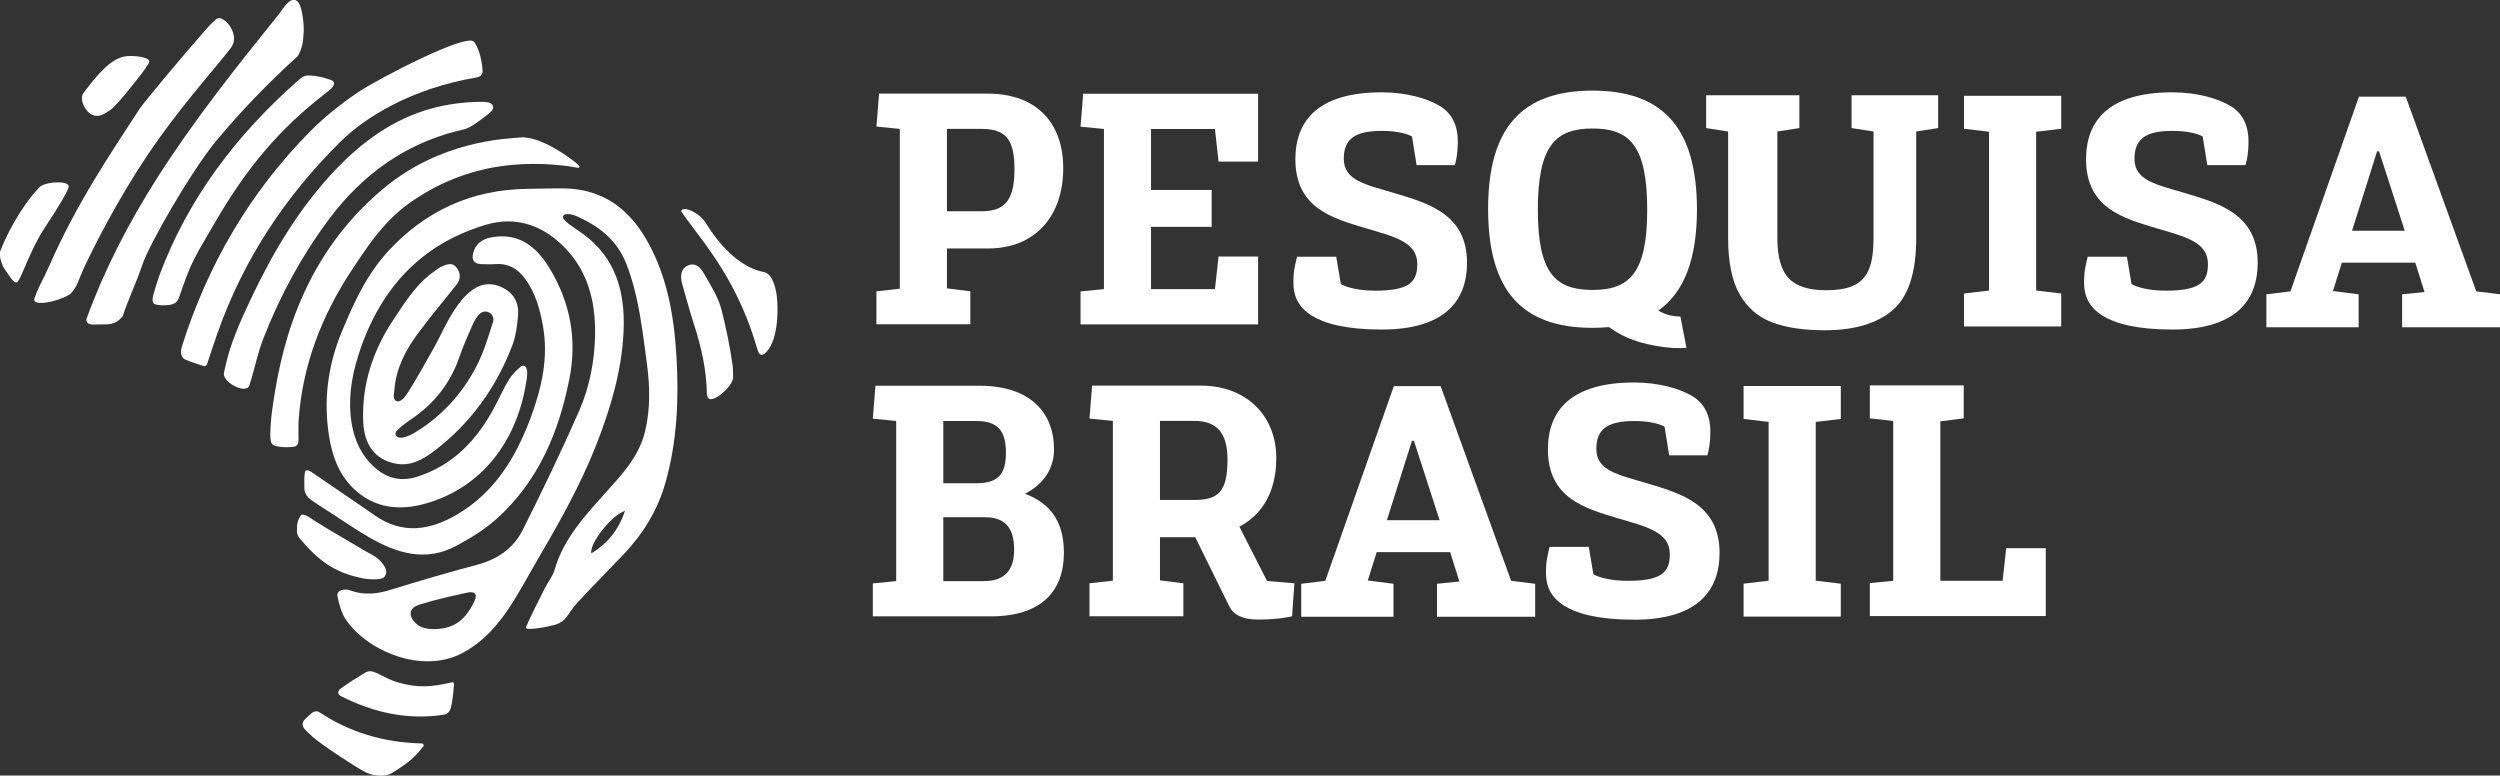
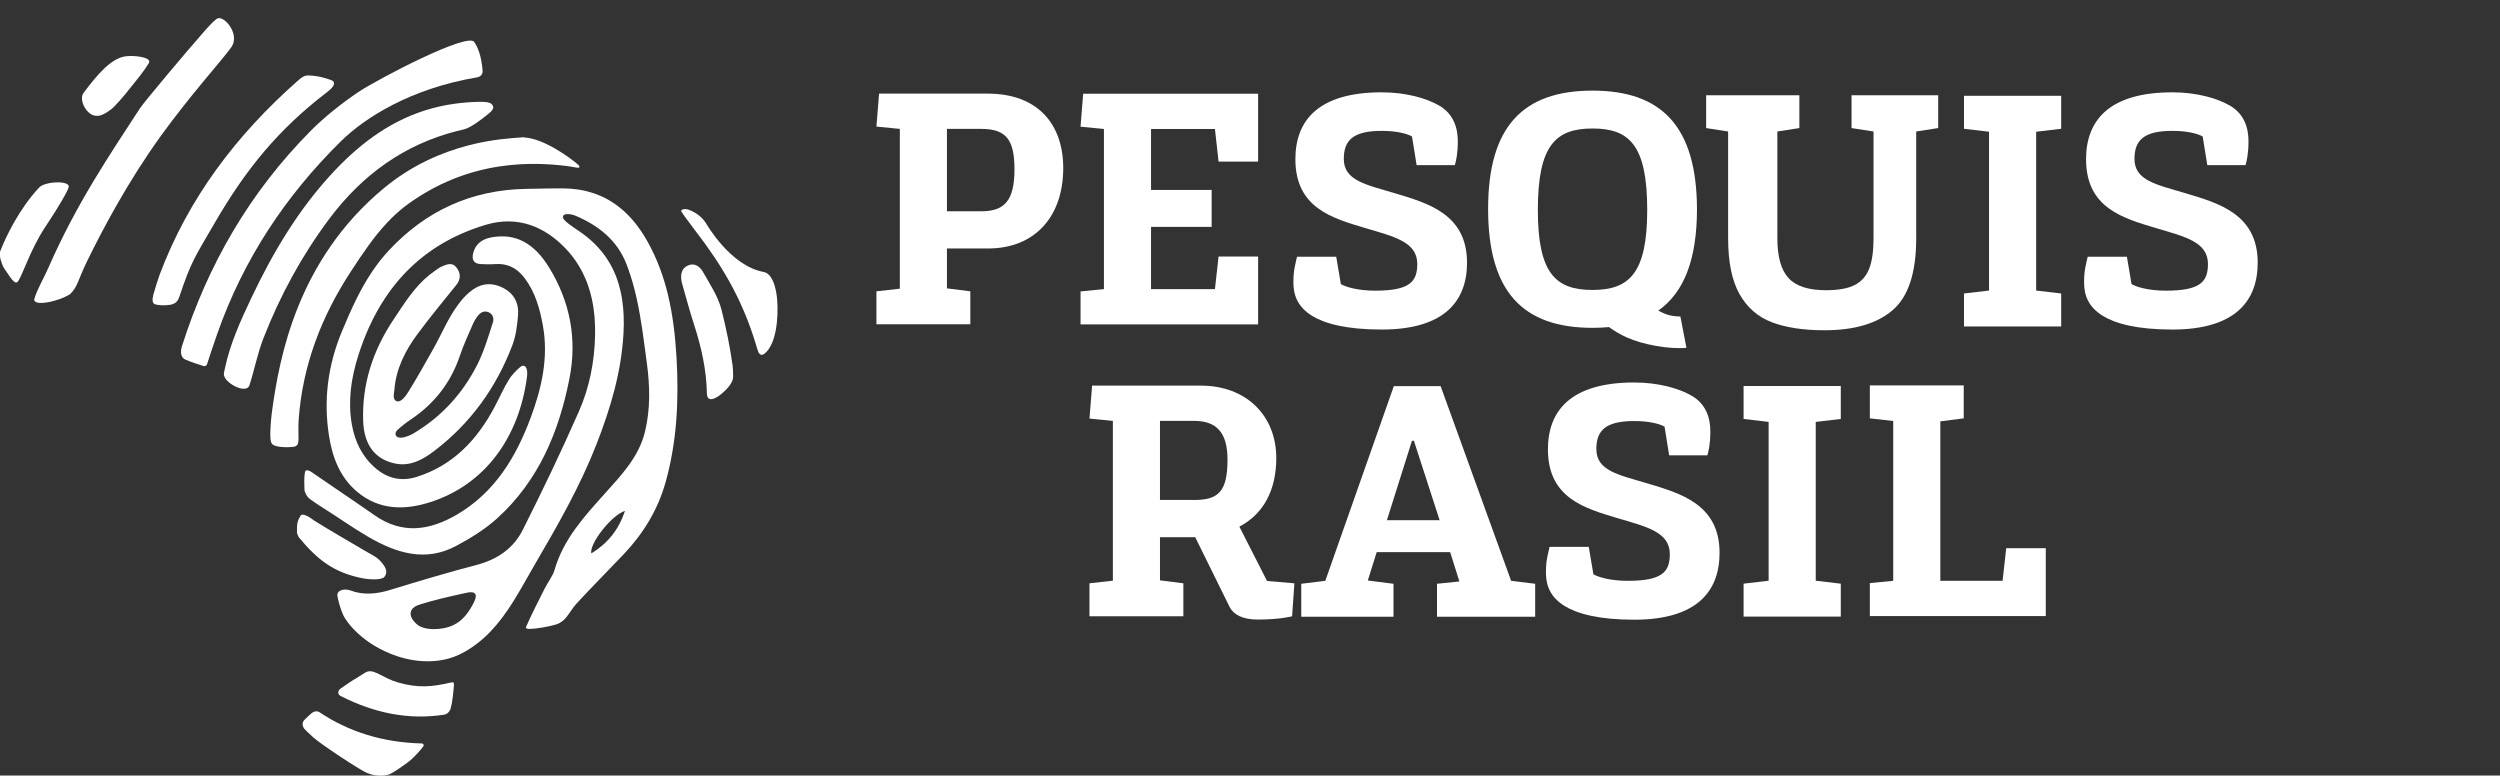
<svg xmlns="http://www.w3.org/2000/svg" xmlns:ns1="http://www.inkscape.org/namespaces/inkscape" xmlns:ns2="http://sodipodi.sourceforge.net/DTD/sodipodi-0.dtd" width="89.094mm" height="27.639mm" viewBox="0 0 89.094 27.639" id="svg1" ns1:version="1.3.1 (9b9bdc1480, 2023-11-25, custom)" ns2:docname="logo-pesquisa-brasil-b.svg">
  <rect x="0" y="0" width="89.094" height="27.639" fill="#333333" stroke="none" />
  <defs id="defs1">
    <clipPath clipPathUnits="userSpaceOnUse" id="clipPath182">
      <path d="M 0,416 H 1080 V 0 H 0 Z" transform="translate(-715.607,-239.153)" id="path182" />
    </clipPath>
    <clipPath clipPathUnits="userSpaceOnUse" id="clipPath184">
      <path d="M 0,416 H 1080 V 0 H 0 Z" transform="translate(-643.499,-269.232)" id="path184" />
    </clipPath>
    <clipPath clipPathUnits="userSpaceOnUse" id="clipPath186">
      <path d="M 0,416 H 1080 V 0 H 0 Z" transform="translate(-242.812,-224.816)" id="path186" />
    </clipPath>
    <clipPath clipPathUnits="userSpaceOnUse" id="clipPath188">
      <path d="M 0,416 H 1080 V 0 H 0 Z" transform="translate(-255.01,-100.247)" id="path188" />
    </clipPath>
    <clipPath clipPathUnits="userSpaceOnUse" id="clipPath190">
      <path d="M 0,416 H 1080 V 0 H 0 Z" transform="translate(-118.083,-277.476)" id="path190" />
    </clipPath>
    <clipPath clipPathUnits="userSpaceOnUse" id="clipPath192">
      <path d="M 0,416 H 1080 V 0 H 0 Z" transform="translate(-264.136,-316.634)" id="path192" />
    </clipPath>
    <clipPath clipPathUnits="userSpaceOnUse" id="clipPath194">
      <path d="M 0,416 H 1080 V 0 H 0 Z" transform="translate(-150.701,-295.244)" id="path194" />
    </clipPath>
    <clipPath clipPathUnits="userSpaceOnUse" id="clipPath196">
      <path d="M 0,416 H 1080 V 0 H 0 Z" transform="translate(-256.69,-297.365)" id="path196" />
    </clipPath>
    <clipPath clipPathUnits="userSpaceOnUse" id="clipPath198">
      <path d="M 0,416 H 1080 V 0 H 0 Z" transform="translate(-199.329,-323.638)" id="path198" />
    </clipPath>
    <clipPath clipPathUnits="userSpaceOnUse" id="clipPath200">
      <path d="M 0,416 H 1080 V 0 H 0 Z" transform="translate(-244.382,-78.409)" id="path200" />
    </clipPath>
    <clipPath clipPathUnits="userSpaceOnUse" id="clipPath202">
      <path d="M 0,416 H 1080 V 0 H 0 Z" transform="translate(-351.521,-233.576)" id="path202" />
    </clipPath>
    <clipPath clipPathUnits="userSpaceOnUse" id="clipPath204">
      <path d="M 0,416 H 1080 V 0 H 0 Z" transform="translate(-366.563,-247.039)" id="path204" />
    </clipPath>
    <clipPath clipPathUnits="userSpaceOnUse" id="clipPath206">
      <path d="M 0,416 H 1080 V 0 H 0 Z" transform="translate(-210.521,-311.395)" id="path206" />
    </clipPath>
    <clipPath clipPathUnits="userSpaceOnUse" id="clipPath208">
      <path d="M 0,416 H 1080 V 0 H 0 Z" transform="translate(-127.819,-302.889)" id="path208" />
    </clipPath>
    <clipPath clipPathUnits="userSpaceOnUse" id="clipPath210">
      <path d="M 0,416 H 1080 V 0 H 0 Z" transform="translate(-200.307,-194.061)" id="path210" />
    </clipPath>
    <clipPath clipPathUnits="userSpaceOnUse" id="clipPath212">
      <path d="M 0,416 H 1080 V 0 H 0 Z" transform="translate(-223.444,-137.427)" id="path212" />
    </clipPath>
    <clipPath clipPathUnits="userSpaceOnUse" id="clipPath214">
      <path d="M 0,416 H 1080 V 0 H 0 Z" transform="translate(-256.835,-160.219)" id="path214" />
    </clipPath>
    <clipPath clipPathUnits="userSpaceOnUse" id="clipPath216">
      <path d="M 0,416 H 1080 V 0 H 0 Z" transform="translate(-332.39,-238.897)" id="path216" />
    </clipPath>
    <clipPath clipPathUnits="userSpaceOnUse" id="clipPath218">
      <path d="M 0,416 H 1080 V 0 H 0 Z" transform="translate(-543.452,-252.56)" id="path218" />
    </clipPath>
    <clipPath clipPathUnits="userSpaceOnUse" id="clipPath220">
      <path d="M 0,416 H 1080 V 0 H 0 Z" transform="translate(-440.528,-240.113)" id="path220" />
    </clipPath>
    <clipPath clipPathUnits="userSpaceOnUse" id="clipPath222">
      <path d="M 0,416 H 1080 V 0 H 0 Z" transform="translate(-460.093,-167.692)" id="path222" />
    </clipPath>
    <clipPath clipPathUnits="userSpaceOnUse" id="clipPath224">
      <path d="M 0,416 H 1080 V 0 H 0 Z" transform="translate(-536.754,-155.951)" id="path224" />
    </clipPath>
    <clipPath clipPathUnits="userSpaceOnUse" id="clipPath226">
      <path d="M 0,416 H 1080 V 0 H 0 Z" transform="translate(-608.724,-206.202)" id="path226" />
    </clipPath>
    <clipPath clipPathUnits="userSpaceOnUse" id="clipPath228">
-       <path d="M 0,416 H 1080 V 0 H 0 Z" transform="translate(-953.901,-309.736)" id="path228" />
-     </clipPath>
+       </clipPath>
    <clipPath clipPathUnits="userSpaceOnUse" id="clipPath230">
      <path d="M 0,416 H 1080 V 0 H 0 Z" transform="translate(-682.569,-171.448)" id="path230" />
    </clipPath>
    <clipPath clipPathUnits="userSpaceOnUse" id="clipPath232">
-       <path d="M 0,416 H 1080 V 0 H 0 Z" transform="translate(-717.082,-194.462)" id="path232" />
+       <path d="M 0,416 H 1080 V 0 H 0 " transform="translate(-717.082,-194.462)" id="path232" />
    </clipPath>
    <clipPath clipPathUnits="userSpaceOnUse" id="clipPath234">
      <path d="M 0,416 H 1080 V 0 H 0 Z" transform="translate(-795.906,-298.24)" id="path234" />
    </clipPath>
    <clipPath clipPathUnits="userSpaceOnUse" id="clipPath236">
      <path d="M 0,416 H 1080 V 0 H 0 Z" transform="translate(-809.72,-136.578)" id="path236" />
    </clipPath>
    <clipPath clipPathUnits="userSpaceOnUse" id="clipPath238">
      <path d="M 0,416 H 1080 V 0 H 0 Z" transform="translate(-592.25,-275.223)" id="path238" />
    </clipPath>
    <clipPath clipPathUnits="userSpaceOnUse" id="clipPath240">
      <path d="M 0,416 H 1080 V 0 H 0 Z" transform="translate(-875.024,-275.223)" id="path240" />
    </clipPath>
  </defs>
  <g ns1:label="Camada 1" ns1:groupmode="layer" id="layer1" transform="translate(-51.504,-73.729)">
    <path id="path181" d="m 0,0 c -2.69,4.795 -4.036,11.404 -4.036,19.826 v 38.082 l -7.837,1.221 V 70.827 H 21.348 V 59.129 L 13.51,57.908 V 19.826 c 0,-6.551 1.326,-11.268 3.976,-14.153 2.653,-2.887 7.097,-4.329 13.336,-4.329 4.366,0 7.759,0.604 10.177,1.813 2.417,1.209 4.151,3.139 5.205,5.79 1.053,2.653 1.579,6.278 1.579,10.879 v 38.082 l -7.838,1.221 V 70.827 H 70.826 V 59.129 L 62.989,57.908 V 19.826 c 0,-12.242 -2.788,-20.763 -8.363,-25.558 -5.576,-4.795 -13.667,-7.194 -24.272,-7.194 -7.564,0 -13.841,0.954 -18.833,2.865 C 6.53,-8.149 2.69,-4.796 0,0" style="fill:#ffffff;fill-opacity:1;fill-rule:nonzero;stroke:none" transform="matrix(0.1,0,0,-0.1,113.494,84.206)" clip-path="url(#clipPath182)" />
    <path id="path183" d="m 0,0 c 0,23.017 6.344,29.006 19.494,29.006 13.151,0 19.487,-5.989 19.487,-29.006 0,-22.662 -6.459,-28.529 -19.487,-28.529 C 6.344,-28.529 0,-22.662 0,0 m 42.949,-35.871 c 9.187,6.491 13.762,18.285 13.762,36.225 -0.116,29.238 -12.442,42.15 -37.217,42.15 -24.896,0 -37.217,-12.912 -37.217,-42.15 0,-29.475 12.321,-42.387 37.217,-42.387 2.04,0 3.986,0.095 5.858,0.27 1.963,-1.423 4.076,-2.662 6.355,-3.696 5.626,-2.553 15.149,-4.278 21.247,-3.695 l -2.157,11.16 c -3.369,0.051 -5.565,0.768 -7.848,2.123" style="fill:#ffffff;fill-opacity:1;fill-rule:nonzero;stroke:none" transform="matrix(0.1,0,0,-0.1,106.309,81.209)" clip-path="url(#clipPath184)" />
    <path id="path185" d="m 0,0 c 4.42,5.983 9.182,11.722 13.84,17.516 1.771,2.198 1.527,4.426 -0.061,6.343 -1.617,1.948 -3.687,0.842 -5.543,0.037 C 7.784,23.7 5.171,21.82 4.329,21.148 -1.093,16.813 -4.707,10.904 -8.522,5.202 c -7.351,-11.008 -11.35,-23.09 -10.819,-36.417 0.336,-8.389 4.347,-13.511 11.484,-14.933 5.397,-1.081 9.878,1.49 13.907,4.56 12.9,9.817 22.028,22.534 27.766,37.626 1.258,3.321 1.722,7.027 2.021,10.599 0.385,4.493 -1.514,8.04 -5.751,10.03 C 25.764,18.7 21.826,17.833 18.352,14.781 16.93,13.529 15.977,12.491 14.53,10.556 10.91,5.733 8.633,0.031 5.666,-5.22 c -2.87,-5.073 -5.69,-10.176 -8.768,-15.122 -0.915,-1.471 -2.441,-3.766 -3.986,-3.651 -0.183,0.013 -0.672,0.165 -0.94,0.489 -0.788,0.934 -0.287,2.454 -0.201,3.663 C -7.662,-12.338 -4.347,-5.891 0,0 m -7.088,-34.121 c 1.478,1.35 3.071,2.595 4.732,3.706 8.394,5.622 14.243,13.126 17.479,22.735 1.312,3.895 3.064,7.65 4.707,11.429 0.427,0.995 1.538,2.766 2.307,3.438 1.16,1.025 2.326,1.019 3.364,0.524 1.545,-0.727 1.728,-2.436 1.423,-3.389 -1.673,-5.231 -3.236,-10.592 -5.721,-15.445 -5.22,-10.184 -12.662,-18.353 -22.686,-24.316 -1.429,-0.856 -3.529,-1.491 -4.207,-1.491 -1.221,-0.006 -1.77,0.287 -1.996,0.757 -0.232,0.501 -0.281,1.258 0.598,2.052" style="fill:#ffffff;fill-opacity:1;fill-rule:nonzero;stroke:none" transform="matrix(0.1,0,0,-0.1,66.382,85.635)" clip-path="url(#clipPath186)" />
    <path id="path187" d="m 0,0 c -7.192,-1.679 -11.929,-2.052 -18.999,-0.062 -5.269,1.485 -8.315,4.659 -10.916,3.92 -1.032,-0.293 -2.906,-1.74 -3.731,-2.191 -1.978,-1.075 -4.078,-2.638 -6.013,-3.944 -0.531,-0.355 -0.812,-1.069 -0.714,-1.619 0.098,-0.542 0.659,-0.866 0.806,-0.939 12.045,-6.16 24.341,-8.627 36.899,-6.673 1.624,0.25 2.234,1.856 2.32,2.161 0.354,1.234 0.556,2.515 0.708,3.767 0.202,1.44 0.324,2.912 0.452,4.371 C 0.861,-0.732 1.007,0.238 0,0" style="fill:#ffffff;fill-opacity:1;fill-rule:nonzero;stroke:none" transform="matrix(0.1,0,0,-0.1,67.598,98.047)" clip-path="url(#clipPath188)" />
    <path id="path189" d="m 0,0 c 0.269,2.418 -8.969,1.917 -10.666,-0.391 -6.837,-7.301 -11.697,-17.191 -13.791,-22.668 -0.556,-1.447 0.861,-5.39 1.673,-6.342 0.696,-0.813 3.052,-5.239 4.316,-4.647 1.423,0.672 4.45,11.295 10.061,19.683 C -3.193,-6.562 -0.116,-1.037 0,0" style="fill:#ffffff;fill-opacity:1;fill-rule:nonzero;stroke:none" transform="matrix(0.1,0,0,-0.1,53.954,80.387)" clip-path="url(#clipPath190)" />
    <path id="path191" d="m 0,0 c 1.514,0.257 2.015,1.46 1.966,2.174 -0.336,5.433 -1.899,8.889 -2.9,10.244 -1.441,4.305 -34.983,-13.309 -41.54,-17.76 -5.873,-3.992 -11.831,-8.693 -16.795,-13.687 -21.679,-21.851 -36.691,-47.687 -45.953,-76.912 -0.177,-0.562 -1.019,-3.639 1.282,-4.659 1.661,-0.726 4.823,-1.783 6.429,-2.283 0.537,-0.171 1.105,0.128 1.276,0.665 1.178,3.706 2.43,7.394 3.724,11.075 9.237,26.247 24.188,48.847 43.896,68.286 C -39.775,-14.151 -23.45,-3.962 0,0" style="fill:#ffffff;fill-opacity:1;fill-rule:nonzero;stroke:none" transform="matrix(0.1,0,0,-0.1,68.507,76.485)" clip-path="url(#clipPath192)" />
    <path id="path193" d="m 0,0 c 10.543,14.676 22.107,27.394 25.416,32.021 3.223,4.505 -2.271,11.086 -4.738,10.348 -0.745,-0.22 -2.368,-1.819 -4.469,-4.188 -7.234,-8.2 -21.966,-25.806 -23.315,-27.869 -10.812,-16.637 -22.632,-33.97 -32.602,-56.754 -1.758,-4.005 -3.986,-7.62 -5.048,-11.185 -0.69,-2.82 8.394,-1.135 12.808,1.746 2.857,2.968 2.485,4.519 5.952,11.618 C -20.238,-32.461 -11.294,-15.728 0,0" style="fill:#ffffff;fill-opacity:1;fill-rule:nonzero;stroke:none" transform="matrix(0.1,0,0,-0.1,57.204,78.617)" clip-path="url(#clipPath194)" />
    <path id="path195" d="m 0,0 c 0.903,0.232 1.819,0.452 2.741,0.659 2.265,0.501 6.215,3.498 8.681,5.501 1.82,1.472 2.131,2.332 1.307,3.364 -0.653,0.806 -2.265,1.013 -4.994,0.94 C 2.234,10.317 -3.358,9.585 -8.645,8.15 -22.424,4.408 -33.59,-3.736 -43.297,-13.999 c -12.675,-13.395 -21.997,-29.055 -29.818,-45.587 -3.773,-7.967 -7.521,-16.246 -9.304,-24.799 -0.141,-0.666 -0.336,-1.325 -0.409,-1.996 -0.33,-3.114 7.973,-7.619 9.102,-4.164 1.795,5.488 2.851,11.239 4.988,16.734 5.904,15.165 13.676,29.476 23.42,42.516 C -33.395,-15.336 -18.352,-4.72 0,0" style="fill:#ffffff;fill-opacity:1;fill-rule:nonzero;stroke:none" transform="matrix(0.1,0,0,-0.1,67.765,78.405)" clip-path="url(#clipPath196)" />
-     <path id="path197" d="m 0,0 c 0.238,0.214 0.482,0.434 0.72,0.653 1.606,2.968 1.868,4.762 2.076,8.853 0.079,1.563 -0.342,9.158 -2.375,10.732 -2.497,1.943 -5.47,-3.449 -6.404,-4.609 -14.371,-17.802 -30.074,-37.491 -43.194,-58.035 -10.525,-16.465 -19.231,-33.492 -25.397,-50.538 -0.262,-0.72 -0.03,-2.186 2.375,-2.119 1.856,0.049 3.895,0.049 5.018,0.086 1.899,0.061 3.559,0.769 4.866,2.252 0.153,0.154 0.354,0.404 0.519,0.422 2.027,6.27 4.976,12.174 7.033,18.425 2.454,7.461 17.662,33.829 26.417,44.329 C -19.451,-18.883 -10.171,-9.279 0,0" style="fill:#ffffff;fill-opacity:1;fill-rule:nonzero;stroke:none" transform="matrix(0.1,0,0,-0.1,62.049,75.788)" clip-path="url(#clipPath198)" />
    <path id="path199" d="m 0,0 c -13.865,0.33 -25.989,4.104 -36.545,11.16 -0.134,0.092 -1.301,0.782 -2.753,-0.366 -0.751,-0.598 -1.411,-1.313 -2.125,-1.959 -1.209,-1.051 -1.484,-2.131 -0.494,-3.584 0.097,-0.147 1.379,-1.447 3.21,-3.083 2.858,-2.546 15.898,-11.16 18.963,-12.583 3.187,-1.483 7.045,-1.245 8.657,-0.354 1.911,1.056 4.127,2.613 6.111,4.066 2.546,1.874 5.415,5.537 5.495,5.653 C 0.824,-0.61 0.525,-0.012 0,0" style="fill:#ffffff;fill-opacity:1;fill-rule:nonzero;stroke:none" transform="matrix(0.1,0,0,-0.1,66.539,100.224)" clip-path="url(#clipPath200)" />
    <path id="path201" d="m 0,0 c -1.215,4.75 -4.145,9.108 -6.612,13.468 -1.032,1.831 -2.979,3.327 -5.348,2.253 -2.216,-1.002 -2.606,-3.017 -2.332,-5.19 0.055,-0.458 0.159,-0.91 0.287,-1.355 1.404,-4.842 2.68,-9.726 4.237,-14.512 2.625,-8.059 4.414,-16.203 4.579,-24.512 0.055,-2.943 2.308,-2.455 4.866,-0.452 0.983,0.776 4.499,3.682 4.481,6.404 -0.006,1.417 -0.055,3.102 -0.165,3.859 C 3.046,-13.291 1.679,-6.581 0,0" style="fill:#ffffff;fill-opacity:1;fill-rule:nonzero;stroke:none" transform="matrix(0.1,0,0,-0.1,77.215,84.762)" clip-path="url(#clipPath202)" />
    <path id="path203" d="m 0,0 c -11.875,2.191 -20.312,17.058 -20.568,17.467 -1.581,2.472 -4.115,3.974 -6.166,4.719 -1.459,0.531 -3.022,0.006 -2.503,-0.769 1.66,-2.497 5.952,-7.986 8.412,-11.38 8.999,-12.431 14.585,-23.64 18.682,-37.761 0.904,-3.101 2.582,-1.422 3.205,-0.756 4.475,4.774 4.207,16.49 3.596,20.403 C 4.017,-3.896 2.625,-0.482 0,0" style="fill:#ffffff;fill-opacity:1;fill-rule:nonzero;stroke:none" transform="matrix(0.1,0,0,-0.1,78.714,83.42)" clip-path="url(#clipPath204)" />
    <path id="path205" d="m 0,0 c 1.88,1.435 3.126,2.925 2.015,3.932 -0.336,0.311 -4.353,1.819 -8.498,1.972 -1.515,0.061 -2.424,-0.482 -4.14,-2.008 -21.685,-19.177 -38.816,-41.631 -49.091,-68.995 -0.348,-0.933 -1.88,-5.653 -2.241,-7.1 -0.397,-1.581 -0.494,-3.119 0.623,-3.461 1.124,-0.355 3.206,-0.477 5.037,-0.22 1.618,0.22 2.881,0.793 3.553,2.79 4.365,13.046 5.69,14.396 12.607,26.356 C -28.962,-27.43 -17.332,-13.248 0,0" style="fill:#ffffff;fill-opacity:1;fill-rule:nonzero;stroke:none" transform="matrix(0.1,0,0,-0.1,63.165,77.008)" clip-path="url(#clipPath206)" />
    <path id="path207" d="m 0,0 c 0.781,-0.018 1.837,-0.335 5.434,2.314 1.312,0.971 4.731,5.043 4.884,5.239 5.531,6.862 6.722,8.278 8.522,11.22 C 20.214,21.015 12.802,21.698 10,21.1 5.165,20.068 0.562,14.836 -4.432,8.139 -6.282,5.647 -3.236,0.067 0,0" style="fill:#ffffff;fill-opacity:1;fill-rule:nonzero;stroke:none" transform="matrix(0.1,0,0,-0.1,54.924,77.855)" clip-path="url(#clipPath208)" />
    <path id="path209" d="m 0,0 c 1.355,19.445 8.138,37.009 18.767,53.194 3.95,6.02 7.937,12.027 12.845,17.235 0.153,0.165 0.311,0.323 0.464,0.482 0.263,0.275 0.531,0.543 0.794,0.812 0.159,0.159 0.311,0.311 0.476,0.47 0.342,0.336 0.696,0.671 1.044,0.995 0.079,0.074 0.152,0.147 0.232,0.213 0.421,0.392 0.861,0.776 1.3,1.155 0.135,0.116 0.281,0.232 0.415,0.347 0.336,0.282 0.684,0.563 1.026,0.837 0.14,0.116 0.281,0.226 0.428,0.336 0.47,0.366 0.952,0.733 1.44,1.086 0.593,0.416 1.179,0.824 1.771,1.228 0.189,0.122 0.373,0.244 0.568,0.372 0.403,0.268 0.812,0.538 1.215,0.794 0.219,0.146 0.445,0.281 0.671,0.422 0.378,0.237 0.763,0.469 1.148,0.701 0.232,0.14 0.458,0.275 0.684,0.409 0.397,0.232 0.794,0.464 1.196,0.683 0.208,0.124 0.415,0.239 0.623,0.349 0.495,0.275 0.995,0.543 1.496,0.8 0.109,0.055 0.22,0.122 0.335,0.177 0.611,0.317 1.222,0.617 1.838,0.916 0.171,0.079 0.336,0.152 0.513,0.238 0.446,0.207 0.898,0.415 1.349,0.616 0.22,0.104 0.446,0.196 0.672,0.293 0.409,0.177 0.812,0.348 1.221,0.52 0.232,0.097 0.464,0.188 0.696,0.28 0.415,0.165 0.824,0.323 1.239,0.482 0.22,0.086 0.446,0.171 0.665,0.25 0.477,0.178 0.947,0.342 1.429,0.507 0.153,0.055 0.312,0.111 0.477,0.165 0.634,0.22 1.276,0.428 1.922,0.616 0.117,0.038 0.232,0.074 0.354,0.111 0.525,0.152 1.044,0.305 1.57,0.452 0.22,0.061 0.439,0.115 0.653,0.171 0.433,0.115 0.873,0.231 1.306,0.335 0.239,0.061 0.476,0.116 0.715,0.178 0.421,0.097 0.854,0.195 1.288,0.287 0.226,0.049 0.464,0.103 0.696,0.152 0.464,0.098 0.934,0.183 1.398,0.274 0.195,0.031 0.385,0.074 0.574,0.111 0.665,0.115 1.331,0.231 2.002,0.329 1.032,0.159 2.064,0.293 3.108,0.403 1.672,0.19 3.352,0.318 5.049,0.404 0.067,0.005 0.134,0.005 0.201,0.011 1.648,0.073 3.315,0.104 4.994,0.086 0.116,-0.007 0.238,-0.007 0.354,-0.007 0.733,-0.017 1.466,-0.036 2.198,-0.066 0.11,-0.007 0.22,-0.007 0.336,-0.013 0.812,-0.03 1.63,-0.079 2.448,-0.14 0.134,-0.006 0.262,-0.019 0.397,-0.031 0.677,-0.048 1.355,-0.11 2.033,-0.171 0.214,-0.018 0.421,-0.043 0.635,-0.061 0.799,-0.079 1.611,-0.171 2.418,-0.274 0.237,-0.025 0.476,-0.068 0.713,-0.104 0.812,-0.122 3.053,-0.562 3.328,-0.507 0.409,0.085 0.598,0.477 -0.244,1.202 -2.827,2.443 -12.082,9.207 -19.066,9.598 -0.043,0.03 -0.08,0.067 -0.129,0.098 -0.36,-0.031 -0.714,-0.068 -1.068,-0.098 -0.049,-0.006 -0.098,-0.006 -0.147,-0.006 C 73.432,100.24 50.758,99.482 30.489,82.73 -0.763,56.899 -6.801,21.813 -9.347,4.17 c -0.403,-2.827 -0.659,-5.635 -0.739,-8.419 -0.03,-0.928 -0.098,-3.486 0.635,-4.286 1.227,-1.331 5.891,-1.191 7.131,-1.056 1.13,0.122 2.247,0.232 2.271,2.533 C -0.024,-4.694 -0.159,-2.338 0,0" style="fill:#ffffff;fill-opacity:1;fill-rule:nonzero;stroke:none" transform="matrix(0.1,0,0,-0.1,62.147,88.699)" clip-path="url(#clipPath210)" />
    <path id="path211" d="M 0,0 C 1.539,-0.299 6.447,-0.744 7.479,0.525 9.164,2.595 7.381,4.683 6.27,5.989 4.787,7.735 2.399,8.755 0.336,9.982 c -5.953,3.547 -11.979,6.966 -17.857,10.635 -0.153,0.098 -3.597,2.888 -4.738,1.905 -0.012,-0.024 -0.018,-0.048 -0.037,-0.073 -0.812,-1.239 -1.319,-2.467 -1.337,-4.012 0.006,-0.708 0,-1.416 -0.012,-2.124 -0.006,-0.275 0.519,-1.49 0.793,-1.819 C -16.264,6.6 -10.501,2.033 0,0" style="fill:#ffffff;fill-opacity:1;fill-rule:nonzero;stroke:none" transform="matrix(0.1,0,0,-0.1,64.452,94.343)" clip-path="url(#clipPath212)" />
    <path id="path213" d="m 0,0 c -9.64,-5.623 -19.396,-7.094 -29.237,-0.22 -7.381,5.159 -14.885,10.159 -22.302,15.276 -0.19,0.133 -1.447,1.123 -2.296,0.622 -0.348,-0.207 -0.482,-2.039 -0.488,-3.981 -0.006,-0.94 0.018,-1.911 0.067,-2.717 0.061,-1.068 0.837,-2.564 2.051,-3.467 0.94,-0.702 2.332,-1.666 4.384,-2.967 5.5,-3.419 10.769,-7.229 16.367,-10.471 9.867,-5.726 20.264,-9.065 31.234,-3.205 5.183,2.773 10.355,5.953 14.683,9.878 14.72,13.353 22.003,30.813 25.733,49.867 2.742,13.981 0.25,27.204 -7.24,39.439 -5.392,8.809 -12.077,12.387 -20.66,10.769 C 9.109,98.219 6.709,96.57 5.867,93.231 5.293,90.93 6.02,89.428 8.584,89.317 c 1.703,-0.079 3.425,-0.133 5.122,-0.005 4.554,0.348 7.919,-1.527 10.592,-5.128 3.731,-5.007 5.33,-10.794 6.411,-16.765 C 32.778,56.026 30.3,45.166 26.368,34.586 21.093,20.422 13.517,7.882 0,0" style="fill:#ffffff;fill-opacity:1;fill-rule:nonzero;stroke:none" transform="matrix(0.1,0,0,-0.1,67.78,92.072)" clip-path="url(#clipPath214)" />
    <path id="path215" d="m 0,0 c -0.006,0.019 -0.012,0.03 -0.012,0.049 -0.11,0.433 -0.214,0.873 -0.33,1.301 -0.006,0.036 -0.012,0.066 -0.018,0.097 -0.116,0.421 -0.226,0.83 -0.336,1.245 -0.018,0.049 -0.031,0.098 -0.043,0.147 -0.11,0.396 -0.226,0.794 -0.342,1.19 -0.018,0.062 -0.036,0.128 -0.055,0.19 -0.11,0.385 -0.225,0.762 -0.342,1.141 -0.024,0.074 -0.054,0.153 -0.079,0.233 -0.11,0.359 -0.226,0.726 -0.348,1.086 -0.031,0.092 -0.061,0.177 -0.092,0.275 -0.115,0.342 -0.237,0.69 -0.359,1.031 -0.031,0.105 -0.074,0.208 -0.104,0.318 -0.123,0.33 -0.245,0.659 -0.367,0.983 -0.043,0.116 -0.085,0.238 -0.128,0.354 -0.122,0.311 -0.244,0.629 -0.366,0.946 -0.049,0.129 -0.104,0.251 -0.153,0.379 -0.116,0.306 -0.244,0.604 -0.372,0.91 l -0.171,0.408 c -0.122,0.293 -0.251,0.58 -0.379,0.873 -0.067,0.147 -0.128,0.287 -0.189,0.428 -0.128,0.287 -0.263,0.567 -0.391,0.854 -0.073,0.141 -0.134,0.293 -0.213,0.447 -0.128,0.274 -0.263,0.549 -0.403,0.824 -0.068,0.152 -0.141,0.305 -0.22,0.457 -0.134,0.281 -0.281,0.55 -0.421,0.824 -0.08,0.154 -0.153,0.3 -0.232,0.447 -0.153,0.292 -0.312,0.58 -0.471,0.873 -0.066,0.127 -0.14,0.262 -0.207,0.39 -0.238,0.421 -0.476,0.836 -0.72,1.251 -0.22,0.385 -0.446,0.758 -0.678,1.13 -0.073,0.116 -0.147,0.232 -0.22,0.348 -0.158,0.257 -0.323,0.507 -0.482,0.751 -0.086,0.134 -0.177,0.262 -0.263,0.39 -0.159,0.233 -0.317,0.471 -0.476,0.697 -0.085,0.122 -0.177,0.25 -0.268,0.379 -0.166,0.231 -0.33,0.463 -0.507,0.695 -0.079,0.11 -0.165,0.22 -0.244,0.33 -0.214,0.268 -0.422,0.543 -0.635,0.806 -0.043,0.061 -0.092,0.122 -0.141,0.176 -0.268,0.336 -0.537,0.66 -0.812,0.978 -0.036,0.036 -0.067,0.073 -0.103,0.109 -0.239,0.276 -0.483,0.544 -0.721,0.813 -0.079,0.079 -0.152,0.158 -0.232,0.238 -0.202,0.226 -0.415,0.439 -0.629,0.659 -0.085,0.085 -0.171,0.171 -0.256,0.25 -0.208,0.214 -0.422,0.421 -0.641,0.623 -0.079,0.079 -0.159,0.153 -0.238,0.226 -0.251,0.225 -0.495,0.445 -0.739,0.665 -0.055,0.043 -0.11,0.092 -0.165,0.135 -0.623,0.543 -1.264,1.049 -1.923,1.538 -0.043,0.024 -0.079,0.055 -0.122,0.08 -0.281,0.207 -0.568,0.409 -0.861,0.61 -0.073,0.049 -0.147,0.092 -0.22,0.147 -0.269,0.171 -0.531,0.341 -0.806,0.512 l -0.232,0.141 c -0.28,0.171 -0.561,0.336 -0.848,0.494 -0.061,0.037 -0.134,0.073 -0.196,0.116 -1.477,0.819 -3.028,1.508 -4.652,2.076 -1.63,0.562 -3.333,1.001 -5.11,1.306 -0.061,0.007 -0.115,0.019 -0.171,0.031 -0.366,0.055 -0.726,0.11 -1.099,0.164 -0.11,0.013 -0.225,0.025 -0.342,0.038 -0.311,0.043 -0.634,0.079 -0.958,0.103 -0.134,0.013 -0.269,0.03 -0.409,0.043 -0.318,0.024 -0.641,0.049 -0.965,0.067 -0.128,0.006 -0.256,0.018 -0.39,0.018 -0.452,0.024 -0.904,0.043 -1.362,0.049 -4.414,0.056 -8.834,-0.091 -13.254,-0.153 -19.573,-0.25 -36.008,-7.735 -49.256,-21.971 -0.428,-0.458 -0.848,-0.929 -1.264,-1.411 -0.079,-0.098 -0.171,-0.196 -0.25,-0.293 -0.397,-0.458 -0.782,-0.928 -1.166,-1.398 l -0.22,-0.275 c -0.336,-0.427 -0.672,-0.86 -1.001,-1.3 -0.061,-0.079 -0.122,-0.159 -0.183,-0.238 -0.354,-0.477 -0.696,-0.952 -1.032,-1.441 -0.098,-0.129 -0.195,-0.262 -0.281,-0.397 -0.336,-0.476 -0.659,-0.958 -0.977,-1.441 -0.067,-0.103 -0.134,-0.208 -0.195,-0.311 -0.269,-0.409 -0.531,-0.818 -0.788,-1.233 -0.097,-0.153 -0.195,-0.312 -0.287,-0.464 -0.281,-0.464 -0.561,-0.934 -0.836,-1.405 -0.104,-0.182 -0.214,-0.366 -0.318,-0.548 -0.213,-0.368 -0.415,-0.74 -0.622,-1.106 -0.129,-0.232 -0.257,-0.464 -0.385,-0.702 -0.207,-0.379 -0.409,-0.763 -0.617,-1.148 -0.115,-0.226 -0.237,-0.458 -0.354,-0.683 -0.225,-0.441 -0.451,-0.88 -0.671,-1.325 -1.905,-3.81 -3.608,-7.747 -5.256,-11.728 -5.007,-12.076 -6.6,-24.366 -4.598,-37.168 1.191,-7.626 3.852,-14.708 9.896,-19.854 7.876,-6.703 17.077,-6.765 26.277,-3.785 20.055,6.496 31.527,23.688 34.329,44.207 0.177,1.276 0.342,2.87 -0.415,3.956 -0.244,0.354 -0.666,0.476 -1.087,0.409 -0.439,-0.079 -0.977,-0.531 -1.306,-0.836 -1.362,-1.264 -2.515,-2.405 -3.468,-3.926 -2.027,-3.229 -3.535,-6.783 -5.342,-10.152 -6.197,-11.57 -14.713,-20.599 -27.595,-24.665 -5.501,-1.735 -10.482,-0.623 -14.878,3.229 -4.689,4.121 -7.204,9.408 -8.26,15.398 -1.46,8.297 -0.287,16.416 2.21,24.383 2.381,7.601 5.537,14.475 9.524,20.532 0.769,1.16 1.563,2.289 2.387,3.388 0.012,0.018 0.03,0.036 0.042,0.055 0.807,1.074 1.643,2.118 2.51,3.126 0.042,0.055 0.085,0.104 0.128,0.152 0.836,0.971 1.703,1.917 2.588,2.828 l 0.257,0.261 c 0.854,0.867 1.734,1.704 2.643,2.516 0.135,0.128 0.275,0.25 0.41,0.379 0.274,0.237 0.549,0.475 0.83,0.714 0.134,0.122 0.28,0.238 0.421,0.354 0.458,0.385 0.928,0.769 1.404,1.135 0.196,0.159 0.397,0.318 0.604,0.476 0.251,0.19 0.507,0.385 0.758,0.575 0.329,0.244 0.665,0.482 1.001,0.726 0.287,0.201 0.58,0.409 0.879,0.611 0.274,0.182 0.543,0.372 0.818,0.555 0.232,0.153 0.458,0.299 0.69,0.446 0.452,0.293 0.904,0.58 1.361,0.854 0.183,0.11 0.367,0.22 0.556,0.33 0.348,0.208 0.702,0.415 1.062,0.616 0.202,0.117 0.403,0.233 0.611,0.349 0.5,0.274 1.007,0.549 1.52,0.817 0.14,0.074 0.281,0.141 0.421,0.214 0.427,0.22 0.861,0.434 1.3,0.648 0.183,0.091 0.373,0.176 0.562,0.262 0.55,0.269 1.111,0.525 1.679,0.776 0.086,0.036 0.177,0.073 0.263,0.109 0.512,0.227 1.037,0.44 1.556,0.653 0.171,0.068 0.342,0.141 0.513,0.208 0.605,0.239 1.215,0.47 1.826,0.696 0.042,0.018 0.085,0.037 0.128,0.049 0.586,0.213 1.184,0.421 1.789,0.623 0.171,0.054 0.329,0.11 0.494,0.165 0.647,0.214 1.301,0.421 1.96,0.616 11.233,3.364 21.044,-0.5 28.725,-8.731 0.274,-0.293 0.543,-0.591 0.805,-0.897 0.086,-0.091 0.159,-0.183 0.245,-0.28 0.177,-0.214 0.36,-0.421 0.537,-0.642 0.085,-0.103 0.171,-0.213 0.256,-0.323 0.171,-0.207 0.336,-0.421 0.501,-0.635 0.073,-0.103 0.153,-0.201 0.226,-0.306 0.195,-0.255 0.378,-0.518 0.561,-0.781 l 0.122,-0.171 c 0.227,-0.323 0.452,-0.653 0.666,-0.989 l 0.073,-0.122 c 0.19,-0.287 0.373,-0.58 0.544,-0.873 0.054,-0.079 0.103,-0.164 0.146,-0.244 0.153,-0.263 0.305,-0.525 0.452,-0.787 0.049,-0.086 0.092,-0.165 0.134,-0.251 0.165,-0.286 0.317,-0.579 0.464,-0.879 0.025,-0.043 0.049,-0.092 0.08,-0.141 0.36,-0.72 0.695,-1.446 1.007,-2.179 0.006,-0.018 0.012,-0.031 0.018,-0.043 0.147,-0.354 0.293,-0.708 0.434,-1.056 0.012,-0.042 0.024,-0.079 0.042,-0.122 0.135,-0.348 0.263,-0.702 0.385,-1.05 0.006,-0.019 0.012,-0.037 0.025,-0.062 0.537,-1.538 0.983,-3.113 1.337,-4.718 0.921,-4.116 1.269,-8.425 1.184,-12.852 -0.171,-9.474 -1.966,-18.742 -5.751,-27.332 -6.276,-14.28 -13.034,-28.358 -20.043,-42.29 -3.291,-6.545 -9.03,-10.507 -16.313,-12.418 -10.305,-2.711 -20.532,-5.739 -30.715,-8.883 -4.884,-1.514 -9.676,-2.039 -14.481,-0.219 -1.74,0.665 -4.994,0.292 -4.494,-2.217 0.379,-1.917 0.995,-4.243 2.003,-6.514 1.001,-2.271 6.813,-10.647 19.5,-14.805 7.197,-2.357 15.635,-2.601 22.662,1.02 8.04,4.139 13.62,10.842 18.327,18.321 2.778,4.426 5.263,9.035 7.9,13.547 8.029,13.761 15.965,27.571 21.802,42.455 5.055,12.901 9.017,26.057 9.737,40.026 0.22,4.236 0.074,8.302 -0.555,12.161 -0.092,0.555 -0.196,1.111 -0.305,1.66 -0.007,0.043 -0.013,0.086 -0.025,0.129 -0.049,0.256 -0.104,0.507 -0.165,0.762 -0.012,0.068 -0.03,0.141 -0.049,0.214 -0.176,0.763 -0.372,1.514 -0.592,2.253 -0.03,0.104 -0.055,0.201 -0.085,0.299 -0.074,0.226 -0.141,0.452 -0.214,0.672 l -0.073,0.214 c -0.134,0.408 -0.275,0.811 -0.421,1.208 -0.049,0.116 -0.086,0.232 -0.128,0.348 -0.074,0.202 -0.16,0.397 -0.233,0.592 -0.054,0.128 -0.11,0.263 -0.164,0.391 -0.129,0.3 -0.257,0.593 -0.391,0.886 -0.073,0.165 -0.147,0.323 -0.22,0.488 -0.079,0.171 -0.165,0.336 -0.25,0.507 -0.073,0.152 -0.147,0.304 -0.226,0.458 -0.086,0.158 -0.171,0.323 -0.257,0.482 -0.122,0.237 -0.25,0.47 -0.384,0.708 -0.098,0.171 -0.202,0.342 -0.299,0.507 -0.104,0.183 -0.214,0.359 -0.324,0.537 -0.085,0.141 -0.171,0.28 -0.256,0.415 -0.129,0.201 -0.257,0.391 -0.385,0.586 -0.079,0.122 -0.159,0.238 -0.244,0.36 -0.183,0.263 -0.366,0.526 -0.556,0.788 -0.085,0.116 -0.177,0.226 -0.262,0.341 -0.147,0.197 -0.293,0.392 -0.446,0.58 -0.079,0.105 -0.159,0.208 -0.244,0.312 -0.226,0.281 -0.452,0.55 -0.69,0.818 -0.067,0.085 -0.141,0.165 -0.207,0.244 -0.19,0.208 -0.373,0.421 -0.568,0.629 l -0.263,0.281 c -0.226,0.238 -0.458,0.476 -0.696,0.714 -0.036,0.037 -0.079,0.08 -0.122,0.123 -0.268,0.262 -0.549,0.531 -0.836,0.799 l -0.263,0.239 c -0.232,0.207 -0.464,0.415 -0.702,0.616 -0.073,0.067 -0.147,0.135 -0.232,0.201 -0.299,0.257 -0.617,0.514 -0.934,0.77 -0.073,0.054 -0.147,0.11 -0.214,0.165 -0.268,0.208 -0.537,0.415 -0.806,0.616 -0.091,0.067 -0.189,0.14 -0.286,0.208 -0.343,0.256 -0.69,0.501 -1.044,0.745 -2.119,1.446 -5.666,3.724 -5.928,4.908 -0.068,0.299 -0.068,0.812 0.396,1.08 0.825,0.471 2.735,0.214 3.853,-0.256 8.235,-3.48 14.981,-8.669 18.333,-17.301 0.245,-0.635 0.477,-1.264 0.702,-1.893 0.068,-0.202 0.141,-0.397 0.208,-0.599 0.159,-0.458 0.311,-0.916 0.464,-1.374 0.061,-0.207 0.134,-0.408 0.195,-0.616 0.183,-0.567 0.354,-1.136 0.519,-1.703 0.098,-0.33 0.189,-0.666 0.281,-0.995 0.073,-0.263 0.147,-0.526 0.22,-0.794 0.103,-0.391 0.213,-0.781 0.311,-1.178 0.018,-0.067 0.037,-0.14 0.055,-0.214 0.244,-0.977 0.476,-1.954 0.696,-2.93 1.691,-7.595 2.589,-15.361 3.633,-23.077 1.092,-8.096 1.282,-16.228 -0.648,-24.281 -2.173,-9.042 -8.369,-15.495 -14.273,-22.076 -7.351,-8.186 -14.775,-16.239 -17.962,-27.21 -0.677,-2.35 -2.38,-4.396 -3.504,-6.637 -2.289,-4.554 -4.634,-9.096 -6.679,-13.766 -0.226,-0.514 0.397,-0.696 1.484,-0.685 2.258,0.037 6.55,0.788 9.139,1.564 1.801,0.543 2.931,1.593 3.675,2.515 1.289,1.587 2.284,3.401 3.651,4.896 5.489,5.989 11.258,11.728 16.85,17.626 6.972,7.35 12.162,15.812 14.909,25.586 4.115,14.597 4.792,29.561 3.92,44.586 C 2.607,-14.75 1.752,-7.265 0,0 m -69.598,-110.496 c -1.99,-3.663 -4.744,-7.381 -10.538,-8.389 -1.654,-0.287 -5.275,-0.689 -8.101,0.623 -1.41,0.654 -3.291,2.644 -3.456,4.243 -0.238,2.308 1.966,3.211 3.443,3.675 5.245,1.636 10.629,2.845 16.008,4.018 1.136,0.244 3.223,0.738 3.688,-0.563 0.329,-0.927 -0.458,-2.533 -1.044,-3.607 m 42.284,18.291 c -0.757,3.474 7.247,13.718 11.99,15.158 -2.24,-6.776 -6.166,-11.581 -11.99,-15.158" style="fill:#ffffff;fill-opacity:1;fill-rule:nonzero;stroke:none" transform="matrix(0.1,0,0,-0.1,75.308,84.232)" clip-path="url(#clipPath216)" />
    <path id="path217" d="m 0,0 h -14.091 l -1.294,-11.624 h -22.772 v 22.191 h 21.6 v 13.151 h -21.6 V 45.44 h 22.772 l 1.294,-11.625 H 0 v 24.189 h -62.345 l -0.934,-11.746 8.333,-0.818 v -57.064 l -8.333,-0.824 v -11.74 H 0 Z" style="fill:#ffffff;fill-opacity:1;fill-rule:nonzero;stroke:none" transform="matrix(0.1,0,0,-0.1,96.34,82.87)" clip-path="url(#clipPath218)" />
    <path id="path219" d="m 0,0 -8.333,1.057 v 14.207 h 14.56 c 17.137,0 26.887,11.746 26.887,28.65 0,15.85 -9.28,26.539 -26.887,26.539 h -38.749 l -0.94,-11.746 8.339,-0.818 V 0.94 L -33.462,0 V -11.739 H 0 Z m -8.333,57.889 h 12.21 c 8.925,0 11.856,-3.876 11.856,-14.445 0,-11.038 -3.523,-14.915 -11.74,-14.915 H -8.333 Z" style="fill:#ffffff;fill-opacity:1;fill-rule:nonzero;stroke:none" transform="matrix(0.1,0,0,-0.1,86.084,84.111)" clip-path="url(#clipPath220)" />
-     <path id="path221" d="m 0,0 c 7.161,3.755 10.336,9.512 10.336,15.849 0,13.157 -8.572,22.662 -26.539,22.662 h -37.101 l -0.94,-11.74 8.333,-0.825 v -57.057 l -8.333,-0.825 v -11.74 h 42.034 c 17.967,0 26.068,8.919 26.068,22.656 C 13.858,-10.916 9.866,-3.639 0,0 m -29.122,25.946 h 11.747 c 7.631,0 10.568,-3.4 10.568,-11.269 0,-7.278 -2.351,-10.922 -10.568,-10.922 h -11.747 z m 14.561,-57.057 H -29.122 V -8.34 h 14.677 c 7.051,0 10.574,-3.4 10.574,-11.618 0,-6.697 -2.936,-11.153 -10.69,-11.153" style="fill:#ffffff;fill-opacity:1;fill-rule:nonzero;stroke:none" transform="matrix(0.1,0,0,-0.1,88.033,91.327)" clip-path="url(#clipPath222)" />
    <path id="path223" d="m 0,0 c 8.577,4.463 13.156,13.028 13.156,24.421 0,15.146 -10.69,25.83 -26.886,25.83 h -38.749 l -0.941,-11.74 8.34,-0.824 v -56.949 l -8.34,-0.933 v -11.746 h 33.462 v 11.746 l -8.333,1.055 v 15.379 h 11.032 1.526 l 12.216,-24.774 c 1.405,-2.815 4.579,-4.579 10.092,-4.579 8.102,0 12.216,1.173 12.216,1.173 l 0.818,11.746 -9.743,0.817 z m -16.081,9.506 h -12.21 v 28.181 h 12.21 c 7.87,0 11.856,-4.109 11.856,-13.737 0,-11.386 -3.174,-14.444 -11.856,-14.444" style="fill:#ffffff;fill-opacity:1;fill-rule:nonzero;stroke:none" transform="matrix(0.1,0,0,-0.1,95.672,92.497)" clip-path="url(#clipPath224)" />
    <path id="path225" d="m 0,0 h -16.673 l -24.42,-69.391 -8.572,-1.055 v -11.741 h 32.876 v 11.741 l -9.157,1.172 3.169,10.097 H 3.407 l 3.284,-10.445 -7.979,-0.824 V -82.187 H 33.7 v 11.741 l -8.571,1.055 z m -19.14,-47.784 8.926,28.291 h 0.702 l 9.158,-28.291 z" style="fill:#ffffff;fill-opacity:1;fill-rule:nonzero;stroke:none" transform="matrix(0.1,0,0,-0.1,102.844,87.489)" clip-path="url(#clipPath226)" />
    <path id="path227" d="m 0,0 h -16.673 l -24.42,-69.391 -8.572,-1.056 v -11.74 h 32.876 v 11.74 l -9.157,1.173 3.169,10.097 H 3.407 l 3.284,-10.446 -7.979,-0.824 v -11.74 h 34.989 v 11.74 l -8.572,1.056 z m -19.139,-47.784 8.925,28.291 h 0.702 l 9.158,-28.291 z" style="fill:#ffffff;fill-opacity:1;fill-rule:nonzero;stroke:none" transform="matrix(0.1,0,0,-0.1,137.239,77.173)" clip-path="url(#clipPath228)" />
    <path id="path229" d="m 0,0 c -10.214,3.053 -18.084,4.463 -18.084,12.211 0,6.69 3.407,9.981 13.505,9.981 5.518,0 9.157,-1.056 10.806,-1.996 L 7.869,9.982 h 13.62 c 0.471,1.642 1.057,4.109 1.057,8.572 0,4.694 -1.526,9.744 -6.697,12.68 -4.219,2.46 -11.502,4.695 -20.428,4.695 -22.656,0 -30.758,-10.098 -30.758,-23.834 0,-17.375 13.145,-21.021 24.891,-24.537 10.33,-3.059 18.548,-4.933 18.548,-12.802 0,-6.337 -2.7,-9.512 -15.032,-9.512 -6.337,0 -10.677,1.41 -12.204,2.351 l -1.648,9.743 h -13.975 c -0.58,-2.698 -1.288,-4.694 -1.288,-9.151 0,-4.585 1.526,-8.694 6.575,-11.863 4.579,-2.82 12.21,-4.932 24.891,-4.932 22.308,0 30.409,10.097 30.409,23.834 C 25.83,-7.399 11.746,-3.522 0,0" style="fill:#ffffff;fill-opacity:1;fill-rule:nonzero;stroke:none" transform="matrix(0.1,0,0,-0.1,110.202,90.953)" clip-path="url(#clipPath230)" />
    <path id="path231" d="M 0,0 8.926,-1.056 V -57.65 L 0,-58.706 v -11.746 h 34.641 v 11.746 l -8.926,1.056 V -1.056 L 34.641,0 V 11.74 H 0 Z" style="fill:#ffffff;fill-opacity:1;fill-rule:nonzero;stroke:none" transform="matrix(0.1,0,0,-0.1,113.641,88.659)" clip-path="url(#clipPath232)" />
    <path id="path233" d="M 0,0 8.926,-1.057 V -57.651 L 0,-58.707 v -11.746 h 34.641 v 11.746 l -8.926,1.056 V -1.057 L 34.641,0 V 11.74 H 0 Z" style="fill:#ffffff;fill-opacity:1;fill-rule:nonzero;stroke:none" transform="matrix(0.1,0,0,-0.1,121.496,78.318)" clip-path="url(#clipPath234)" />
    <path id="path235" d="m 0,0 h -22.192 v 56.826 l 8.334,1.063 V 69.622 H -47.314 V 57.889 l 8.333,-0.941 V 0 l -8.333,-0.824 v -11.74 H 15.385 V 11.624 H 1.288 Z" style="fill:#ffffff;fill-opacity:1;fill-rule:nonzero;stroke:none" transform="matrix(0.1,0,0,-0.1,122.872,94.427)" clip-path="url(#clipPath236)" />
    <path id="path237" d="m 0,0 c -10.214,3.053 -18.083,4.463 -18.083,12.21 0,6.691 3.406,9.982 13.504,9.982 5.519,0 9.158,-1.056 10.807,-1.997 L 7.869,9.981 H 21.49 c 0.47,1.643 1.056,4.11 1.056,8.573 0,4.694 -1.526,9.743 -6.697,12.679 -4.219,2.461 -11.502,4.696 -20.428,4.696 -22.656,0 -30.757,-10.098 -30.757,-23.835 0,-17.375 13.144,-21.02 24.89,-24.536 10.33,-3.059 18.548,-4.933 18.548,-12.803 0,-6.337 -2.699,-9.512 -15.032,-9.512 -6.337,0 -10.677,1.411 -12.204,2.351 l -1.648,9.744 h -13.975 c -0.579,-2.698 -1.288,-4.695 -1.288,-9.151 0,-4.585 1.526,-8.695 6.575,-11.863 4.579,-2.821 12.211,-4.933 24.891,-4.933 22.308,0 30.41,10.098 30.41,23.835 C 25.831,-7.399 11.746,-3.522 0,0" style="fill:#ffffff;fill-opacity:1;fill-rule:nonzero;stroke:none" transform="matrix(0.1,0,0,-0.1,101.202,80.612)" clip-path="url(#clipPath238)" />
    <path id="path239" d="m 0,0 c -10.214,3.053 -18.083,4.463 -18.083,12.21 0,6.691 3.406,9.982 13.504,9.982 5.519,0 9.158,-1.056 10.807,-1.997 L 7.869,9.981 H 21.49 c 0.47,1.643 1.056,4.11 1.056,8.573 0,4.694 -1.526,9.743 -6.697,12.679 -4.219,2.461 -11.502,4.696 -20.428,4.696 -22.656,0 -30.758,-10.098 -30.758,-23.835 0,-17.375 13.145,-21.02 24.891,-24.536 10.33,-3.059 18.548,-4.933 18.548,-12.803 0,-6.337 -2.699,-9.512 -15.032,-9.512 -6.337,0 -10.677,1.411 -12.204,2.351 l -1.648,9.744 h -13.975 c -0.58,-2.698 -1.288,-4.695 -1.288,-9.151 0,-4.585 1.526,-8.695 6.575,-11.863 4.579,-2.821 12.211,-4.933 24.891,-4.933 22.308,0 30.41,10.098 30.41,23.835 C 25.831,-7.399 11.746,-3.522 0,0" style="fill:#ffffff;fill-opacity:1;fill-rule:nonzero;stroke:none" transform="matrix(0.1,0,0,-0.1,129.38,80.612)" clip-path="url(#clipPath240)" />
  </g>
</svg>